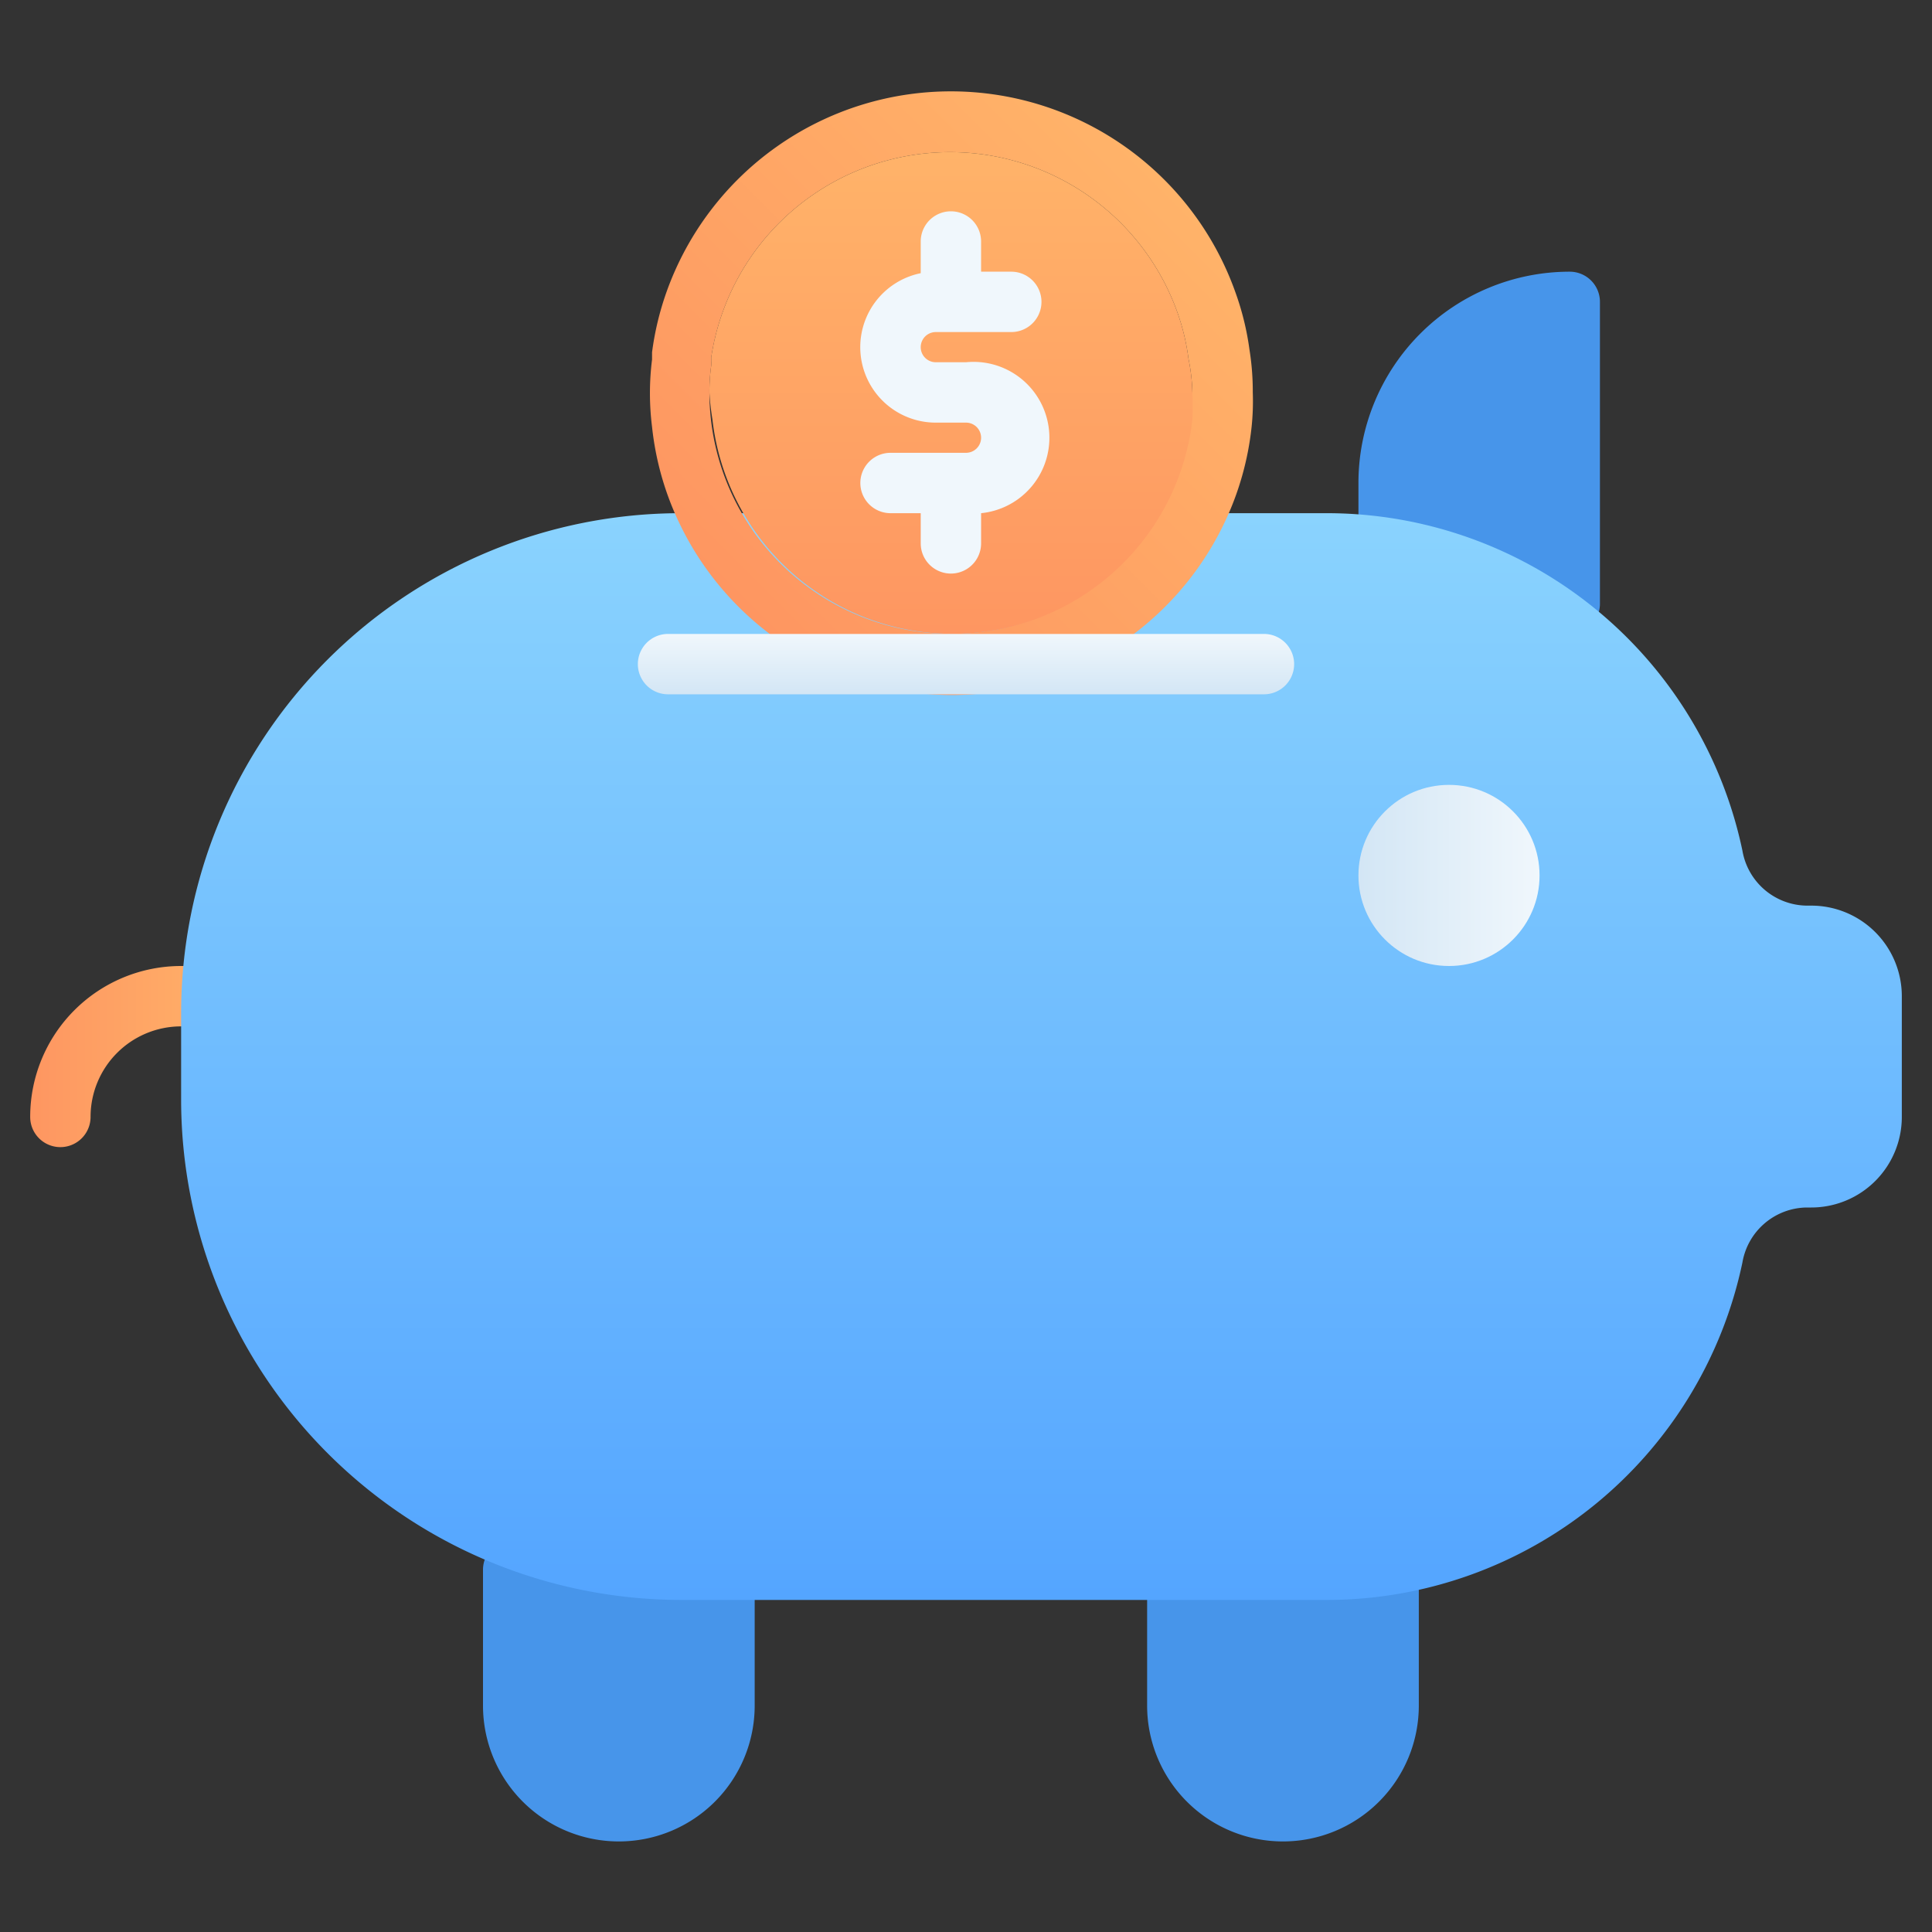
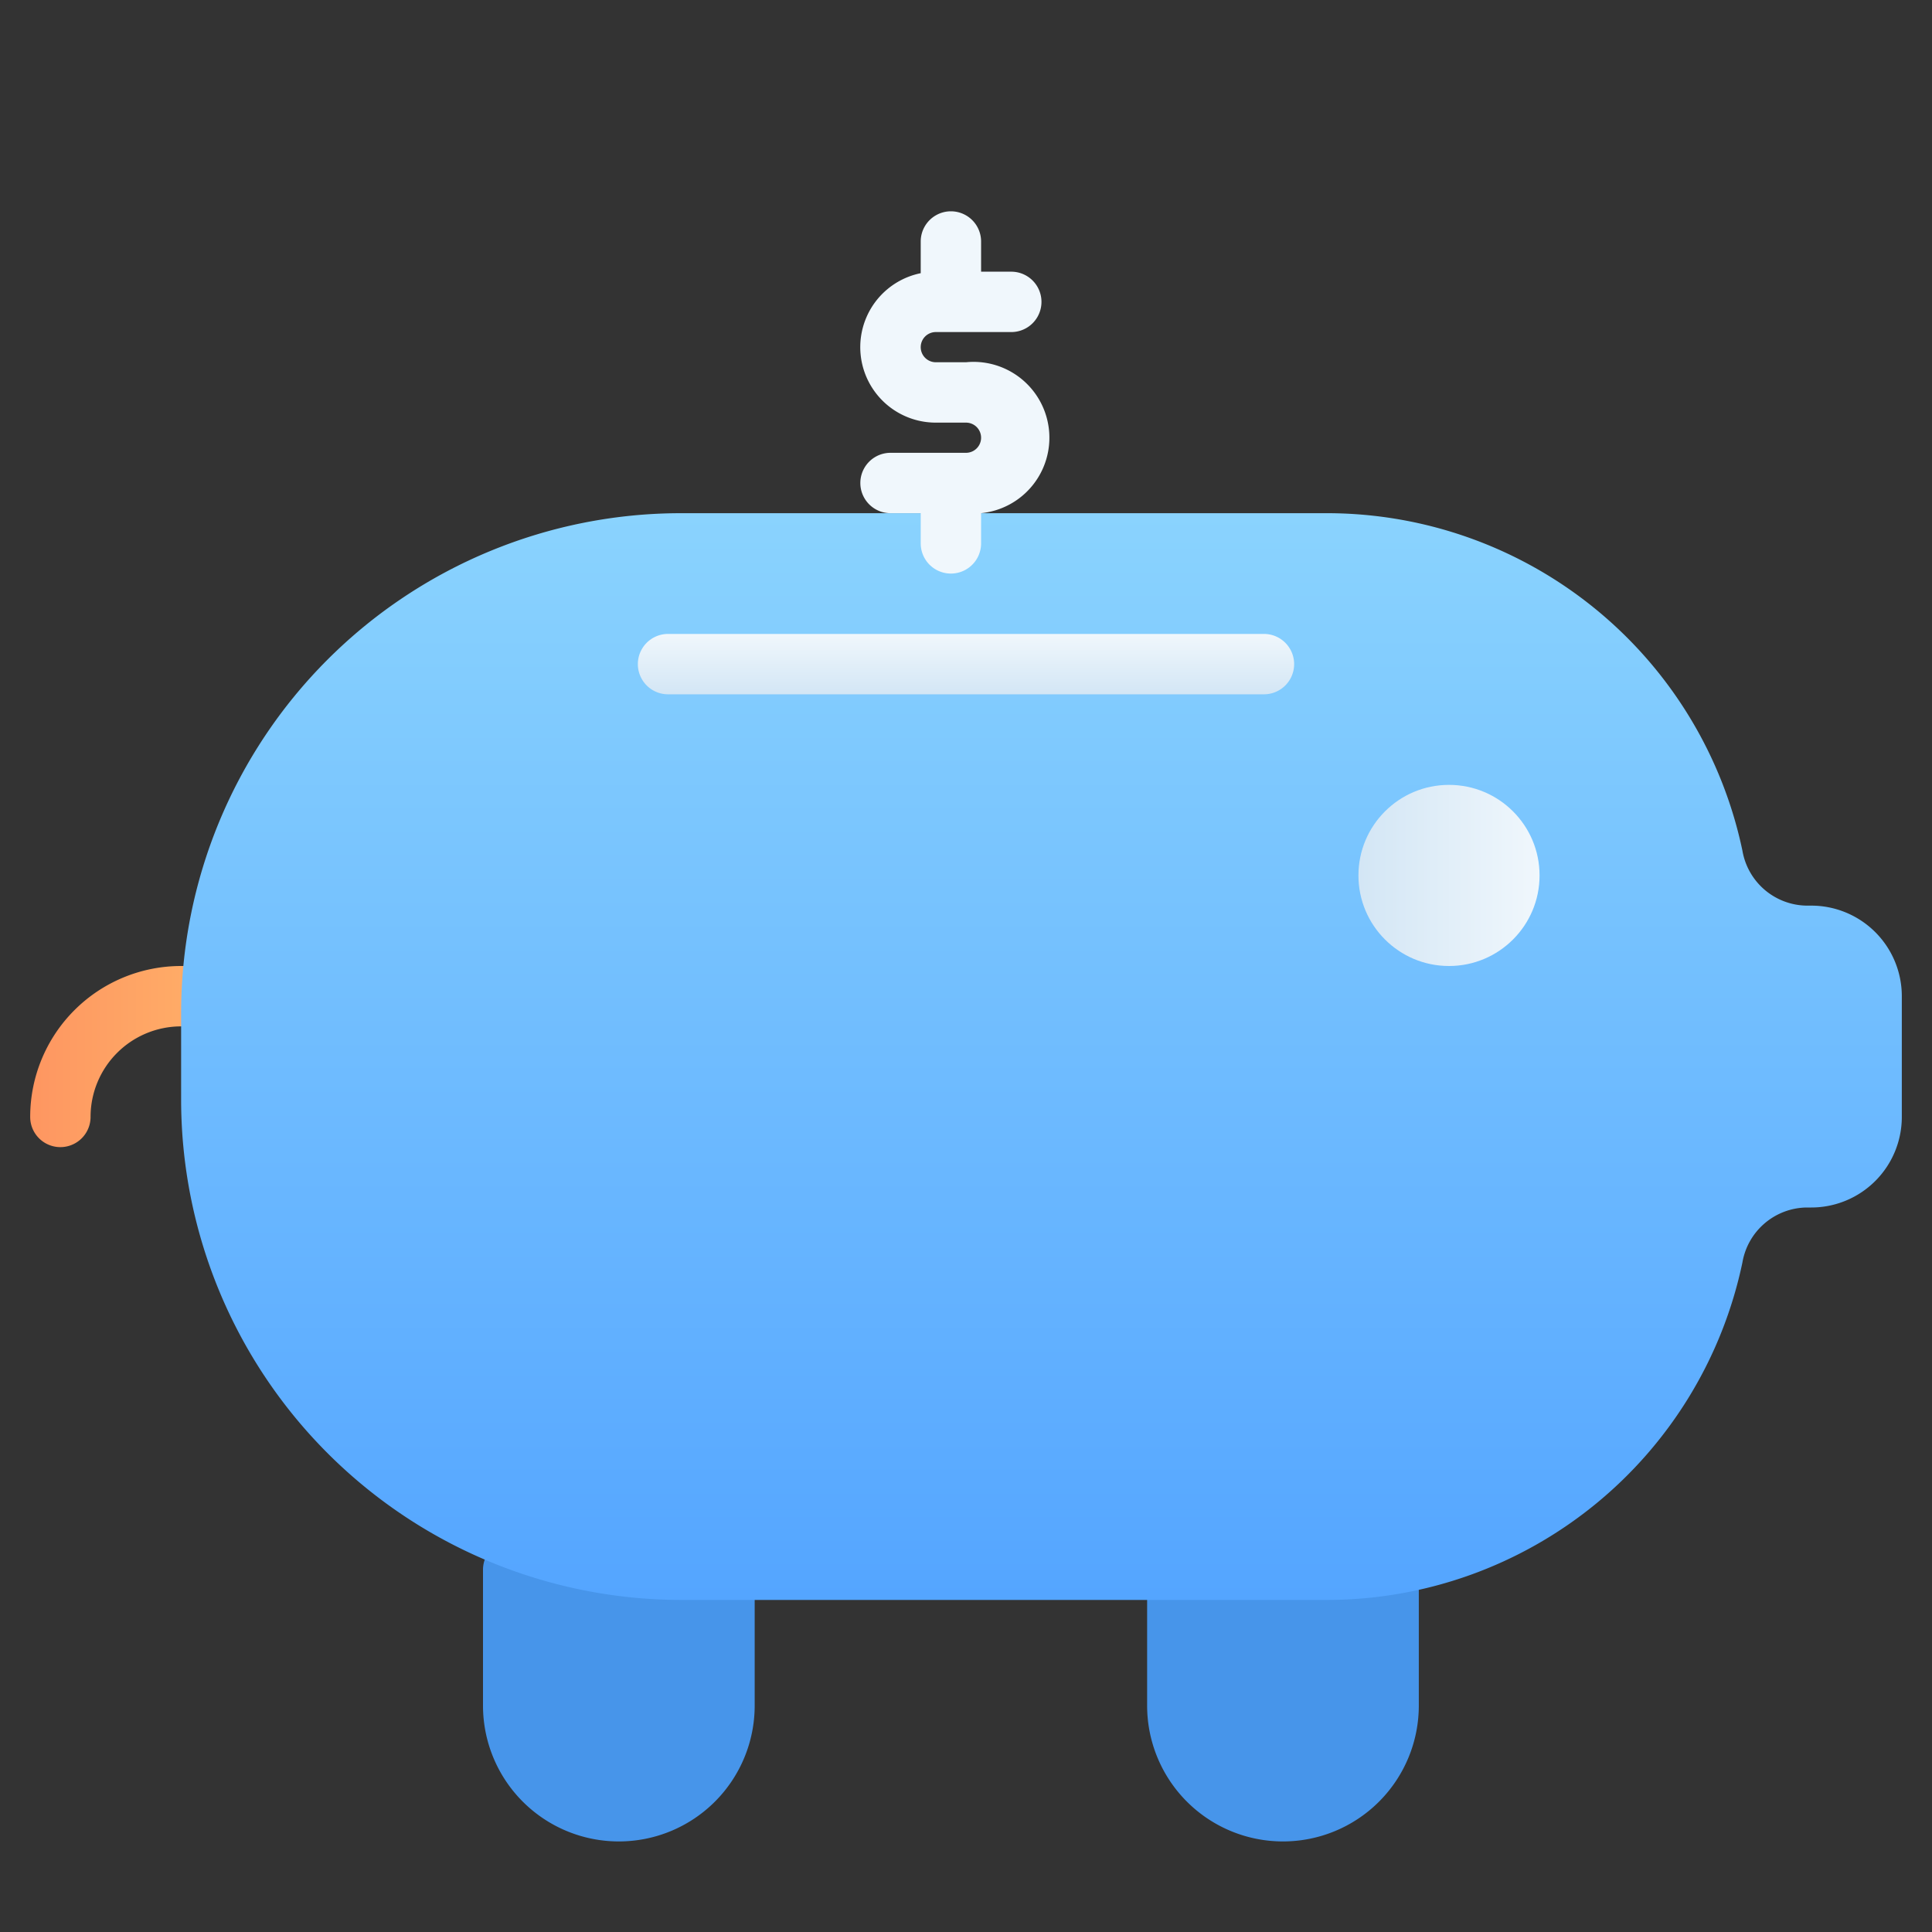
<svg xmlns="http://www.w3.org/2000/svg" xmlns:xlink="http://www.w3.org/1999/xlink" viewBox="0 0 64 64">
  <rect x="0" y="0" width="64" height="64" fill="#333333" stroke="none" />
  <defs>
    <style>.cls-1{fill:url(#linear-gradient);}.cls-2{fill:#4795ea;}.cls-3{fill:url(#linear-gradient-2);}.cls-4{fill:url(#linear-gradient-3);}.cls-5{fill:url(#linear-gradient-4);}.cls-6{fill:url(#linear-gradient-5);}.cls-7{fill:#f0f7fc;}.cls-8{fill:url(#linear-gradient-6);}</style>
    <linearGradient id="linear-gradient" x1="1" y1="35" x2="8" y2="35" gradientUnits="userSpaceOnUse">
      <stop offset="0" stop-color="#fe9661" />
      <stop offset="1" stop-color="#ffb369" />
    </linearGradient>
    <linearGradient id="linear-gradient-2" x1="34.5" y1="53" x2="34.5" y2="17" gradientUnits="userSpaceOnUse">
      <stop offset="0" stop-color="#54a5ff" />
      <stop offset="1" stop-color="#8ad3fe" />
    </linearGradient>
    <linearGradient id="linear-gradient-3" x1="24.43" y1="20.06" x2="38.57" y2="5.92" xlink:href="#linear-gradient" />
    <linearGradient id="linear-gradient-4" x1="31.5" y1="21" x2="31.5" y2="5" xlink:href="#linear-gradient" />
    <linearGradient id="linear-gradient-5" x1="32" y1="23" x2="32" y2="21" gradientUnits="userSpaceOnUse">
      <stop offset="0" stop-color="#d3e6f5" />
      <stop offset="1" stop-color="#f0f7fc" />
    </linearGradient>
    <linearGradient id="linear-gradient-6" x1="45" y1="29" x2="51" y2="29" xlink:href="#linear-gradient-5" />
  </defs>
  <title>Piggy bank</title>
  <g id="Piggy_bank" data-name="Piggy bank">
    <path class="cls-1" d="M7,32H6a5,5,0,0,0-5,5,1,1,0,0,0,2,0,3,3,0,0,1,3-3H7a1,1,0,0,0,0-2Z" />
-     <path class="cls-2" d="M52,9a7,7,0,0,0-7,7v4a1,1,0,0,0,1,1h6a1,1,0,0,0,1-1V10A1,1,0,0,0,52,9Z" />
    <path class="cls-2" d="M46,51H39a1,1,0,0,0-1,1v4.5a4.5,4.5,0,0,0,9,0V52A1,1,0,0,0,46,51Z" />
    <path class="cls-2" d="M24,51H17a1,1,0,0,0-1,1v4.5a4.5,4.5,0,0,0,9,0V52A1,1,0,0,0,24,51Z" />
    <path class="cls-3" d="M60,30h-.16a2.19,2.19,0,0,1-2.12-1.82A14.07,14.07,0,0,0,44,17H22.56A16.56,16.56,0,0,0,6,33.56v2.88A16.58,16.58,0,0,0,22.56,53H44A14.07,14.07,0,0,0,57.72,41.82,2.19,2.19,0,0,1,59.84,40H60a3,3,0,0,0,3-3V33A3,3,0,0,0,60,30Z" />
-     <path class="cls-4" d="M41.39,11.58a9.2,9.2,0,0,0-.47-1.91,10,10,0,0,0-18.84,0,9.73,9.73,0,0,0-.48,2l0,.24a8.92,8.92,0,0,0,0,2.23,9.74,9.74,0,0,0,.9,3.18,10,10,0,0,0,18.06,0,9.76,9.76,0,0,0,.9-3.17A8.11,8.11,0,0,0,41.5,13,8.72,8.72,0,0,0,41.39,11.58Zm-1.94,2.31a8,8,0,0,1-15.9,0A8.33,8.33,0,0,1,23.5,13a6.23,6.23,0,0,1,.06-.89.77.77,0,0,0,0-.15s0-.11,0-.12A8,8,0,0,1,39,10.34a7.38,7.38,0,0,1,.37,1.54A6.43,6.43,0,0,1,39.5,13,8.69,8.69,0,0,1,39.45,13.89Z" />
-     <path class="cls-5" d="M39.5,13a8.69,8.69,0,0,1,0,.89,8,8,0,0,1-15.9,0A8.33,8.33,0,0,1,23.5,13a6.23,6.23,0,0,1,.06-.89.77.77,0,0,0,0-.15s0-.11,0-.12A8,8,0,0,1,39,10.34a7.38,7.38,0,0,1,.37,1.54A6.43,6.43,0,0,1,39.5,13Z" />
    <path class="cls-6" d="M41.87,23H22.13a1,1,0,1,1,0-2H41.87a1,1,0,0,1,0,2Z" />
    <path class="cls-7" d="M32,12H31a.5.5,0,0,1,0-1h2.5a1,1,0,0,0,0-2h-1V8a1,1,0,0,0-2,0V9.05A2.5,2.5,0,0,0,31,14h1a.5.5,0,0,1,0,1H29.5a1,1,0,0,0,0,2h1v1a1,1,0,0,0,2,0V17A2.5,2.5,0,0,0,32,12Z" />
    <circle class="cls-8" cx="48" cy="29" r="3" />
  </g>
</svg>